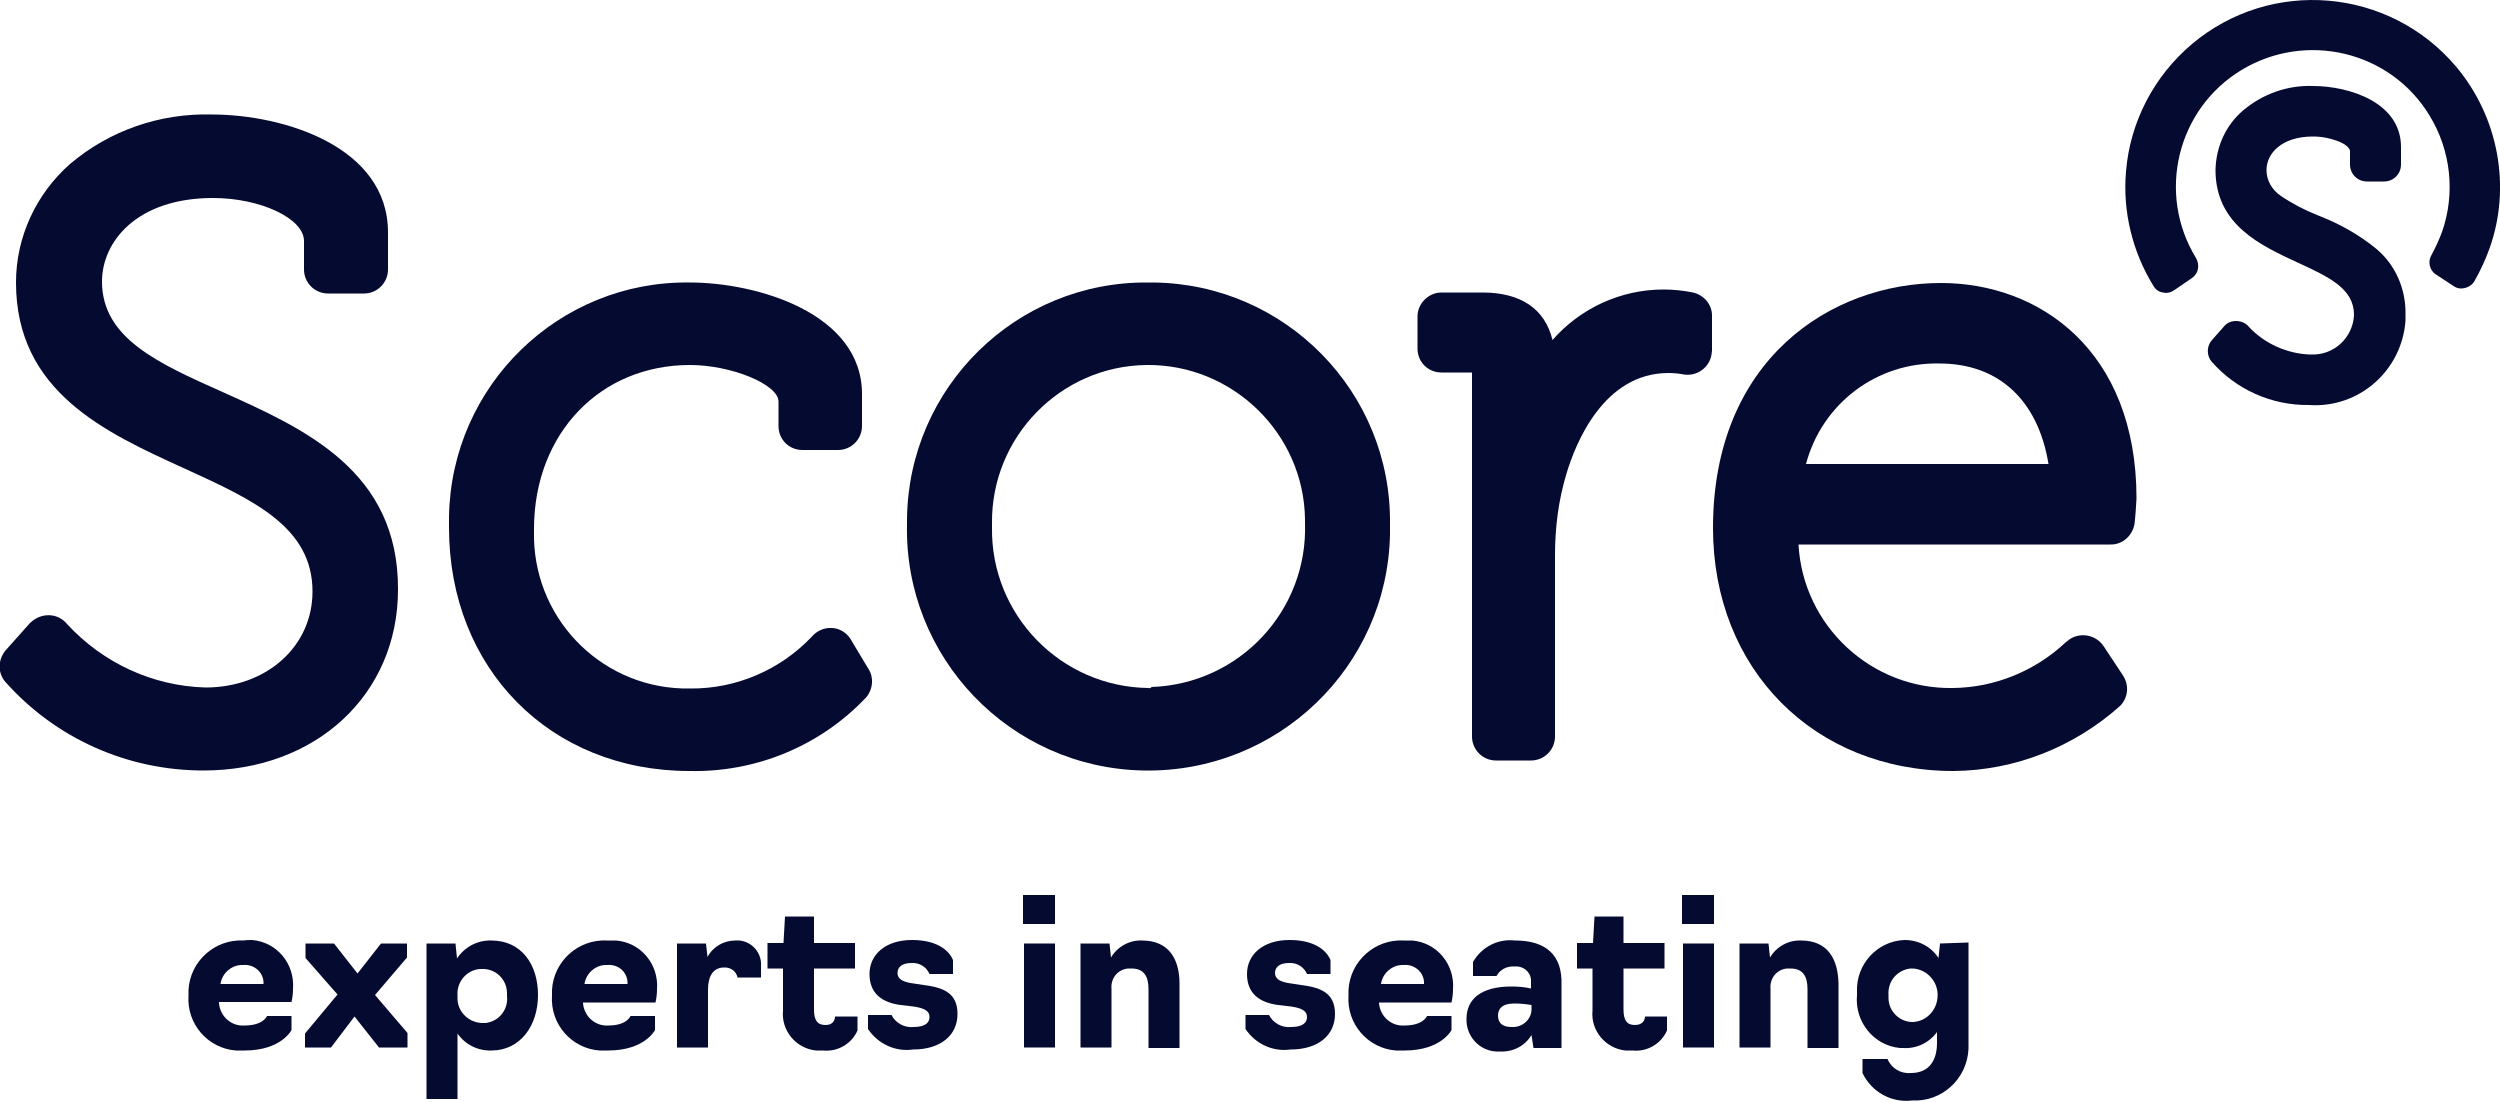
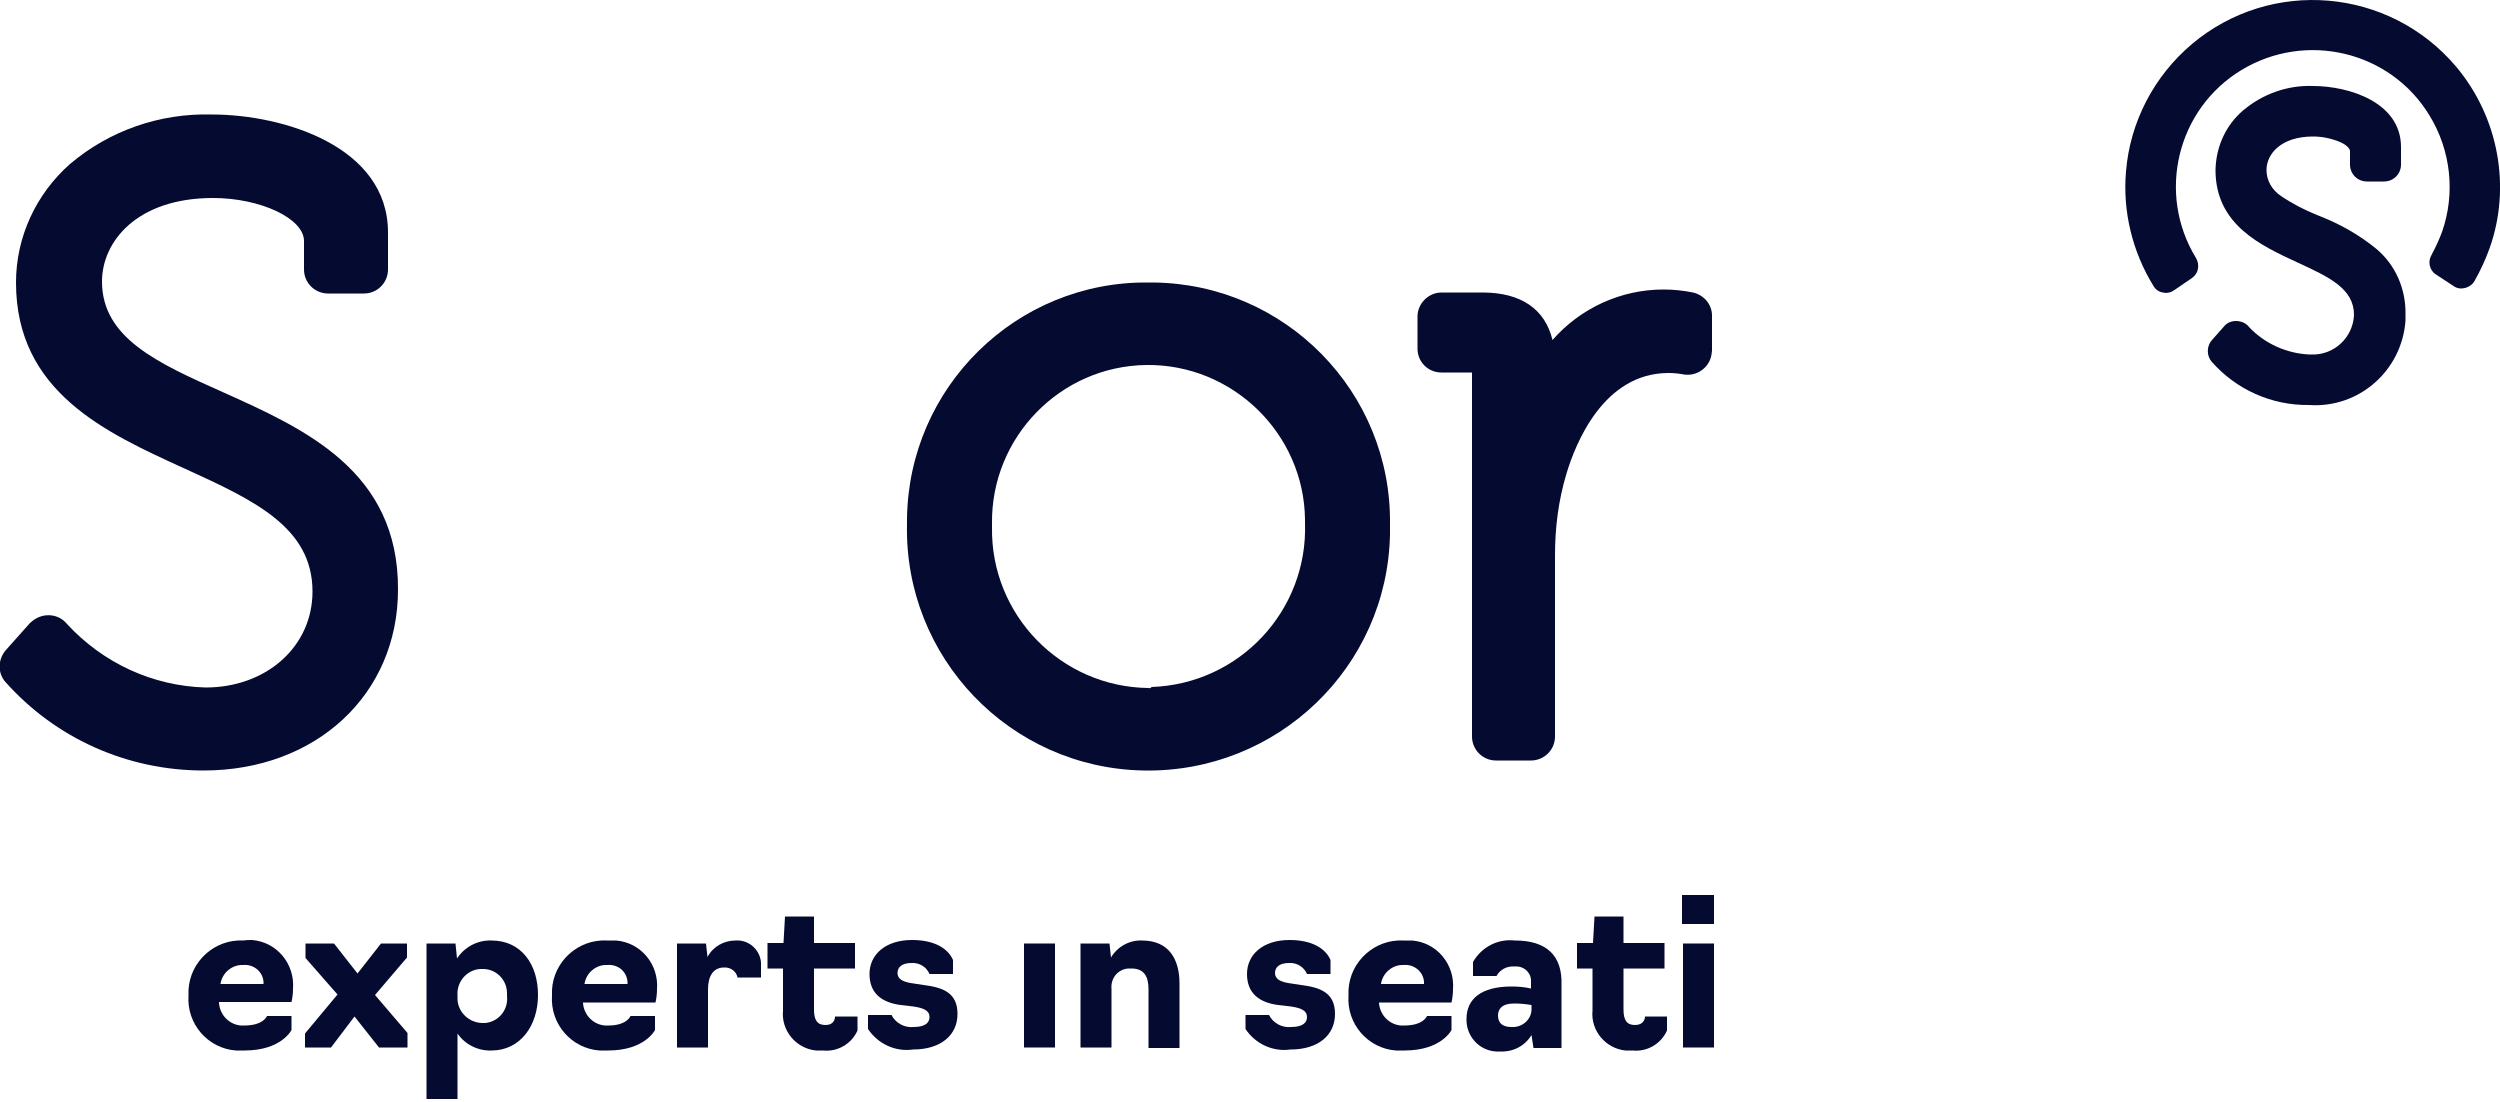
<svg xmlns="http://www.w3.org/2000/svg" version="1.1" id="Laag_2_00000044135635178197367610000001769531334445635749_" x="0px" y="0px" viewBox="0 0 500 220.3" style="enable-background:new 0 0 500 220.3;" xml:space="preserve">
  <style type="text/css">
	.st0{fill:#050A30;}
</style>
  <g id="Laag_1-2">
    <path id="Path_733" class="st0" d="M48.7,188.1c-5.8-0.3-10.7,4.2-11,9.9c0,0.4,0,0.8,0,1.1c-0.4,5.7,3.9,10.6,9.5,11   c0.6,0,1.1,0,1.7,0c7.4,0,9.4-4.1,9.4-4.1v-2.8h-4.9c0,0-0.7,1.9-4.5,1.9c-2.6,0.2-4.9-1.8-5.1-4.5c0-0.1,0-0.1,0-0.2h14.5   c0.2-0.9,0.3-1.8,0.3-2.6c0.4-5-3.2-9.4-8.2-9.8C49.9,188,49.3,188,48.7,188.1 M44.1,196.8c0.3-2.2,2.3-3.9,4.5-3.8   c2-0.2,3.9,1.2,4.1,3.3c0,0.2,0,0.3,0,0.5H44.1z" />
    <path id="Path_734" class="st0" d="M81.4,191.5v-2.8h-5.2l-4.7,6l-4.7-6h-5.7v2.9l6.4,7.3l-6.5,7.8v2.8h5.2l4.7-6.2l4.9,6.2h5.7   v-2.9L75,199L81.4,191.5L81.4,191.5z" />
    <path id="Path_735" class="st0" d="M98.3,188.1c-2.8-0.1-5.4,1.3-6.9,3.6l-0.3-3h-5.8v31.1h6.2v-13.1c1.5,2.2,4.1,3.5,6.8,3.4   c5.7,0,9.3-4.9,9.3-11.1S104.2,188.1,98.3,188.1 M96.4,204.6c-2.8-0.1-5-2.4-4.9-5.1c0-0.1,0-0.2,0-0.4c-0.2-2.7,1.8-5.1,4.5-5.3   c0.1,0,0.3,0,0.4,0c2.7-0.1,4.9,2,5,4.7c0,0.2,0,0.4,0,0.7c0.3,2.7-1.6,5.1-4.3,5.4C96.9,204.6,96.7,204.6,96.4,204.6" />
    <path id="Path_736" class="st0" d="M121.4,188.1c-5.8-0.3-10.7,4.2-11,9.9c0,0.4,0,0.8,0,1.1c-0.4,5.7,3.9,10.6,9.5,11   c0.6,0,1.1,0,1.7,0c7.4,0,9.4-4.1,9.4-4.1v-2.8h-4.9c0,0-0.7,1.9-4.4,1.9c-2.6,0.2-4.9-1.8-5.1-4.5c0-0.1,0-0.1,0-0.1h14.5   c0.2-0.9,0.3-1.8,0.3-2.6c0.4-5-3.2-9.4-8.2-9.8C122.7,188.1,122.1,188.1,121.4,188.1 M116.9,196.8c0.3-2.2,2.3-3.9,4.5-3.8   c2.1-0.2,3.9,1.2,4.1,3.3c0,0.2,0,0.3,0,0.5H116.9z" />
    <path id="Path_737" class="st0" d="M147.1,188.1c-2.3,0-4.5,1.2-5.6,3.3l-0.3-2.7h-5.8v20.8h6.2v-11.6c0-2.6,1-4.4,3.2-4.4   c1.3-0.1,2.5,0.8,2.7,2h4.7v-3c-0.2-2.6-2.5-4.6-5.1-4.4C147.2,188.1,147.2,188.1,147.1,188.1" />
    <path id="Path_738" class="st0" d="M165.1,205c-1.6,0-2.3-0.9-2.3-3.1v-8.2h8.2v-5.1h-8.2v-5.3h-5.8l-0.3,5.3h-3.2v5.1h3.1v8.4   c-0.4,4,2.6,7.6,6.6,8c0.5,0,0.9,0,1.4,0c2.9,0.3,5.7-1.3,6.9-4v-2.8H167C167,203.9,166.7,205,165.1,205" />
    <path id="Path_739" class="st0" d="M184.7,197l-2.6-0.4c-1.7-0.3-2.6-0.9-2.6-2s0.8-2,2.8-2c1.6-0.1,3,0.8,3.6,2.2h4.7V192   c-0.9-2.1-3.4-4-8.2-4c-5.3,0-8.5,2.9-8.5,6.8s2.5,5.7,6.2,6.2l2.6,0.3c2,0.3,3.2,0.8,3.2,2.1c0,1.1-0.8,2-3.2,2   c-1.8,0.2-3.6-0.8-4.4-2.4h-4.7v2.8c2,3,5.5,4.6,9,4.1c5.6,0,8.9-2.9,8.9-7.1S188.7,197.5,184.7,197" />
-     <rect id="Rectangle_726" x="204.6" y="179" class="st0" width="6.4" height="5.8" />
    <rect id="Rectangle_727" x="204.8" y="188.7" class="st0" width="6.2" height="20.8" />
    <path id="Path_740" class="st0" d="M228.4,188.1c-2.5-0.1-4.9,1.2-6.2,3.4l-0.3-2.8h-5.8v20.8h6.2v-11.7c-0.2-2.1,1.2-3.9,3.3-4.1   c0.2,0,0.4,0,0.7,0c2.5,0,3.4,1.6,3.4,4.1v11.8h6.2v-12.9C235.9,192,233.9,188.1,228.4,188.1" />
    <path id="Path_741" class="st0" d="M260.2,197l-2.6-0.4c-1.7-0.3-2.6-0.9-2.6-2s0.8-2,2.8-2c1.6-0.1,3,0.8,3.6,2.2h4.7V192   c-0.9-2.1-3.4-4-8.2-4c-5.3,0-8.5,2.9-8.5,6.8s2.5,5.7,6.2,6.2l2.6,0.3c2,0.3,3.2,0.8,3.2,2.1c0,1.1-0.8,2-3.2,2   c-1.8,0.2-3.6-0.8-4.4-2.4h-4.7v2.8c2,3,5.5,4.6,9,4.1c5.6,0,8.9-2.9,8.9-7.1S264.2,197.5,260.2,197" />
    <path id="Path_742" class="st0" d="M280.7,188.1c-5.8-0.3-10.7,4.2-11,9.9c0,0.4,0,0.8,0,1.1c-0.4,5.7,3.9,10.6,9.5,11   c0.6,0,1.1,0,1.7,0c7.4,0,9.4-4.1,9.4-4.1v-2.8h-4.9c0,0-0.7,1.9-4.5,1.9c-2.6,0.2-4.9-1.8-5.1-4.5c0-0.1,0-0.1,0-0.1h14.5   c0.2-0.9,0.3-1.8,0.3-2.6c0.4-5-3.2-9.4-8.2-9.8C282,188.1,281.4,188.1,280.7,188.1 M276.2,196.8c0.3-2.2,2.3-3.9,4.5-3.8   c2-0.2,3.9,1.2,4.1,3.3c0,0.2,0,0.3,0,0.5H276.2z" />
    <path id="Path_743" class="st0" d="M303,188.1c-3.4-0.4-6.7,1.3-8.4,4.3v2.8h4.7c0.7-1.3,2.1-2,3.5-1.9c1.7-0.2,3.2,0.9,3.4,2.6   c0,0.3,0,0.6,0,0.9v0.9c-1.3-0.3-2.6-0.4-3.9-0.4c-6.1,0-9,2.5-9,6.5c-0.1,3.4,2.5,6.3,5.9,6.5c0.3,0,0.6,0,0.9,0   c2.5,0.1,4.9-1.1,6.2-3.3l0.4,2.6h5.6v-12.6C312.5,191.1,309.3,188.1,303,188.1 M306.3,202c-0.1,2-1.9,3.5-3.9,3.4c0,0-0.1,0-0.1,0   c-1.7,0-2.7-0.7-2.7-2.3c0-1.3,0.8-2.4,3.2-2.4c1.2,0,2.3,0.1,3.5,0.3L306.3,202L306.3,202z" />
    <path id="Path_744" class="st0" d="M327,205c-1.6,0-2.3-0.9-2.3-3.1v-8.2h8.2v-5.1h-8.2v-5.3h-5.8l-0.3,5.3h-3.2v5.1h3.1v8.4   c-0.4,4,2.6,7.6,6.6,8c0.5,0,0.9,0,1.4,0c2.9,0.3,5.7-1.3,6.9-4v-2.8H329C329,203.8,328.7,205,327,205" />
    <rect id="Rectangle_728" x="336.4" y="179" class="st0" width="6.4" height="5.8" />
    <rect id="Rectangle_729" x="336.6" y="188.7" class="st0" width="6.2" height="20.8" />
-     <path id="Path_745" class="st0" d="M360.2,188.1c-2.5-0.1-4.9,1.2-6.2,3.4l-0.3-2.8h-5.8v20.8h6.2v-11.7c-0.2-2.1,1.2-3.9,3.3-4.1   c0.2,0,0.5,0,0.7,0c2.5,0,3.4,1.6,3.4,4.1v11.8h6.2v-12.9C367.6,192,365.7,188.1,360.2,188.1" />
-     <path id="Path_746" class="st0" d="M388,188.7l-0.3,2.9c-1.5-2.3-4-3.6-6.8-3.6c-5.5,0.2-9.7,4.9-9.5,10.3c0,0.2,0,0.5,0,0.7   c-0.5,5.3,3.3,10.1,8.6,10.6c0.2,0,0.4,0,0.6,0c2.7,0.2,5.3-1.1,6.8-3.2v2.2c0,3.5-1.6,6-5.2,6c-2,0.2-3.9-0.9-4.7-2.8h-5v2.8   c1.8,3.8,5.8,6,9.9,5.5c6,0.3,11-4.3,11.3-10.3c0-0.5,0-0.9,0-1.4v-19.9L388,188.7L388,188.7z M382.7,204.4c-2.7,0.1-5-2.1-5-4.8   c0-0.2,0-0.4,0-0.6c-0.2-2.7,1.7-5,4.4-5.3c0.2,0,0.4,0,0.5,0c3,0.2,5.2,2.9,4.9,5.8C387.3,202.1,385.3,204.2,382.7,204.4" />
    <path id="Path_747" class="st0" d="M44.5,78.4l-0.4,0.8L44.5,78.4c-13-5.8-24.1-10.8-24.1-22.1c0-8,7-16.7,22.2-16.7   c9.5,0,18.2,4.1,18.2,8.6v5.7c0,2.7,2.2,4.8,4.8,4.8h7.2c2.7,0,4.8-2.2,4.8-4.8v-7.4c0-17.3-21.1-23.6-35.2-23.6   c-10.4-0.3-20.5,3.2-28.4,9.9C7.2,38.8,3.2,47.4,3.2,56.5c0,21.9,17.9,30,33.7,37.2c13.8,6.3,25.6,11.7,25.6,24.6   c0,11-9.2,19.2-21.4,19.2c-10.6-0.3-20.5-4.9-27.7-12.7c-1.7-2.1-4.7-2.3-6.8-0.7c-0.2,0.2-0.4,0.3-0.6,0.5l-4.9,5.5   c-1.5,1.8-1.6,4.4-0.1,6.2c10.1,11.4,24.5,17.8,39.7,17.8c22.5,0,38.9-15.2,38.9-36.2C79.7,94.2,61,85.8,44.5,78.4" />
-     <path id="Path_748" class="st0" d="M170.1,127.8c-0.8-1.3-2.3-2.2-3.8-2.2c-1.5-0.1-3,0.6-4,1.8c-6.3,6.6-15.1,10.4-24.3,10.3   c-16.9,0.3-30.8-13.1-31.2-30c0-0.7,0-1.4,0-2.1C106.9,86.7,120,73,138,73c8.3,0,17.7,3.9,17.7,7.3v4.9c0,2.7,2.1,4.8,4.8,4.8h7.1   c2.7,0,4.8-2.2,4.8-4.8v-6.4c0-16.2-21.1-22.3-34.4-22.3c-26.2-0.4-47.8,20.6-48.2,46.9c0,0.7,0,1.4,0,2.1   c0,28.2,20.2,48.7,48.1,48.7c13.4,0.3,26.3-5.1,35.4-14.8c1.3-1.6,1.5-3.9,0.4-5.6L170.1,127.8L170.1,127.8z" />
    <path id="Path_749" class="st0" d="M229.7,56.5c-26.4-0.3-48,20.9-48.3,47.3c0,0.3,0,0.7,0,1c-0.6,26.7,20.6,48.8,47.3,49.3   s48.8-20.6,49.3-47.3c0-0.7,0-1.3,0-2c0.3-26.4-20.9-48-47.3-48.3C230.4,56.5,230.1,56.5,229.7,56.5 M229.7,137.6   c-17.5-0.2-31.6-14.6-31.3-32.2c0-0.2,0-0.4,0-0.7c-0.2-17.3,13.7-31.5,30.9-31.7s31.5,13.7,31.7,30.9c0,0.2,0,0.5,0,0.7   c0.6,17.5-13.1,32.2-30.7,32.8C230.2,137.6,230,137.7,229.7,137.6" />
    <path id="Path_750" class="st0" d="M338.6,58.5L338.6,58.5c-2-0.4-3.9-0.6-5.9-0.6c-8.5,0-16.6,3.7-22.2,10.1   c-1.5-6.2-6.3-9.5-14-9.5h-8.2c-2.6,0-4.8,2.2-4.8,4.8v6.4c0,2.7,2.1,4.8,4.8,4.8h6.1v72.8c0,2.6,2.1,4.8,4.8,4.8h7   c2.6,0,4.8-2.1,4.8-4.8V111c0-5.5,0.7-11,2.3-16.3c1.8-6,7.4-20.1,20.4-20.1c1,0,2.1,0.1,3.1,0.3c2.6,0.4,5.1-1.4,5.5-4   c0-0.2,0.1-0.5,0.1-0.8v-7C342.4,60.9,340.8,59,338.6,58.5" />
-     <path id="Path_751" class="st0" d="M426.9,104.8c0.2-1.7,0.3-3.4,0.4-5.1c0-29.8-19.6-43.1-39.1-43.1c-22,0-45.6,15.3-45.6,49   c0,28.2,20.2,48.6,48.1,48.6c12.3-0.1,24.1-4.8,33.3-13c1.6-1.6,1.9-4.1,0.6-6.1l-3.9-5.9c-1.5-2.2-4.5-2.8-6.7-1.4   c-0.3,0.2-0.6,0.5-0.9,0.7c-6.1,5.7-14.1,9-22.5,9.1c-16.3,0.3-30-12.4-30.9-28.7h62.3C424.5,109,426.5,107.1,426.9,104.8    M361.2,92.8c3.2-12.1,14.2-20.4,26.7-20.1c11.8,0,19.7,7.3,21.8,20.1H361.2L361.2,92.8z" />
    <path id="Path_752" class="st0" d="M491.2,13.3c-13.4-15.8-37-17.8-52.8-4.5c-7.6,6.4-12.4,15.6-13.2,25.5   c-0.7,8,1.3,16.1,5.5,22.9c0.4,0.7,1.1,1.2,1.9,1.3c0.8,0.2,1.6,0,2.3-0.5l3.5-2.4c1.3-0.9,1.6-2.6,0.8-4   c-7.9-12.9-3.8-29.8,9.1-37.6s29.8-3.8,37.6,9.1c4.3,7,5.2,15.6,2.5,23.3c-0.6,1.6-1.3,3.1-2.1,4.6c-0.8,1.3-0.4,3.1,0.9,3.9   l3.5,2.3c0.7,0.5,1.5,0.6,2.3,0.4c0.8-0.2,1.5-0.7,1.9-1.4c1.2-2.1,2.2-4.3,3-6.5C502.3,37.4,499.7,23.4,491.2,13.3" />
    <path id="Path_753" class="st0" d="M475.3,49.8c-3.4-2.8-7.3-5-11.4-6.6l-0.5-0.2c-2.5-1-5-2.3-7.2-3.8c-1.8-1.2-2.9-3.1-2.9-5.2   c0-3.2,2.9-6.7,9.3-6.7c1.9,0,3.7,0.4,5.4,1.1c1.4,0.6,2,1.4,2,1.8v2.7c0,1.9,1.5,3.4,3.4,3.4h3.4c1.9,0,3.4-1.5,3.4-3.4v-3.5   c0-9-10.5-12.2-17.6-12.2c-5.1-0.2-10.1,1.6-14,4.9c-3.5,3-5.4,7.3-5.5,11.9c0,11,9.1,15.1,16.4,18.5c6.3,2.9,11.3,5.2,11.3,10.5   c-0.2,4.5-4,8.1-8.6,7.9c-0.1,0-0.2,0-0.3,0c-4.6-0.2-9-2.2-12.1-5.5c-0.6-0.8-1.6-1.2-2.6-1.2c-1,0-1.9,0.4-2.5,1.2l-2.3,2.6   c-1.1,1.2-1.1,3.1-0.1,4.3c4.9,5.6,12,8.8,19.5,8.7c10,0.7,18.6-6.9,19.3-16.9c0-0.4,0-0.8,0-1.2C481.2,57.8,479.1,53,475.3,49.8" />
  </g>
</svg>